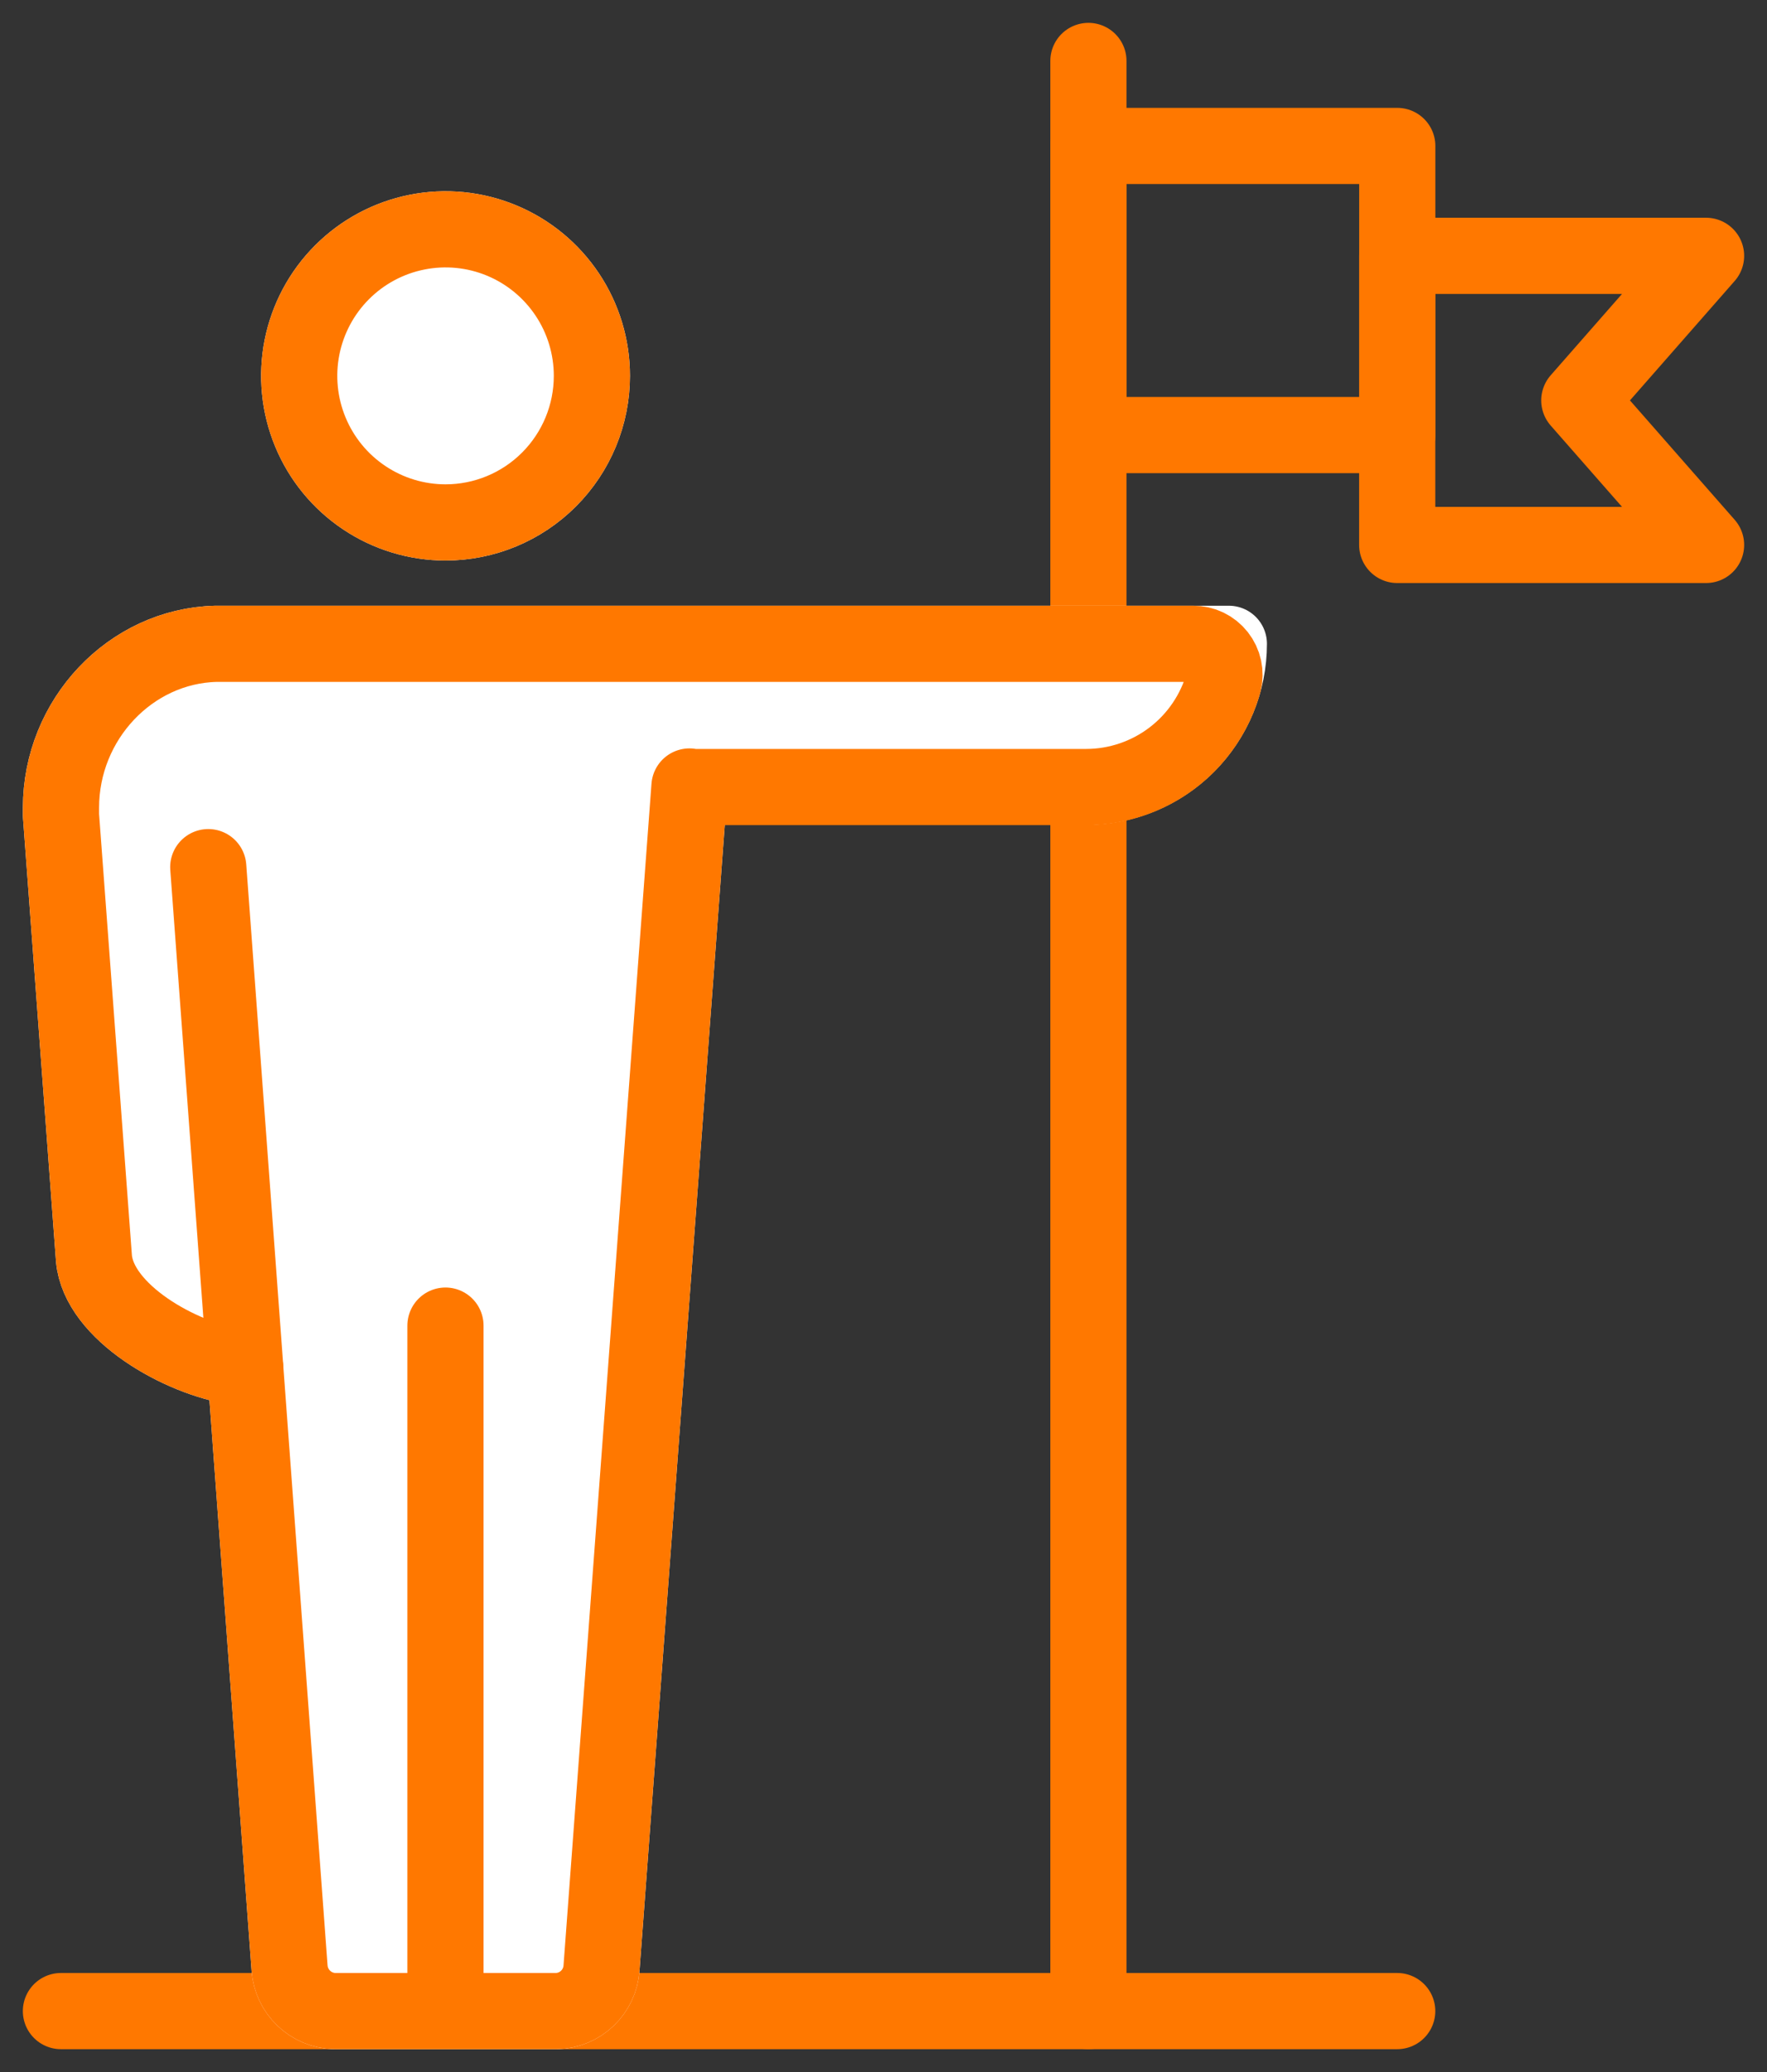
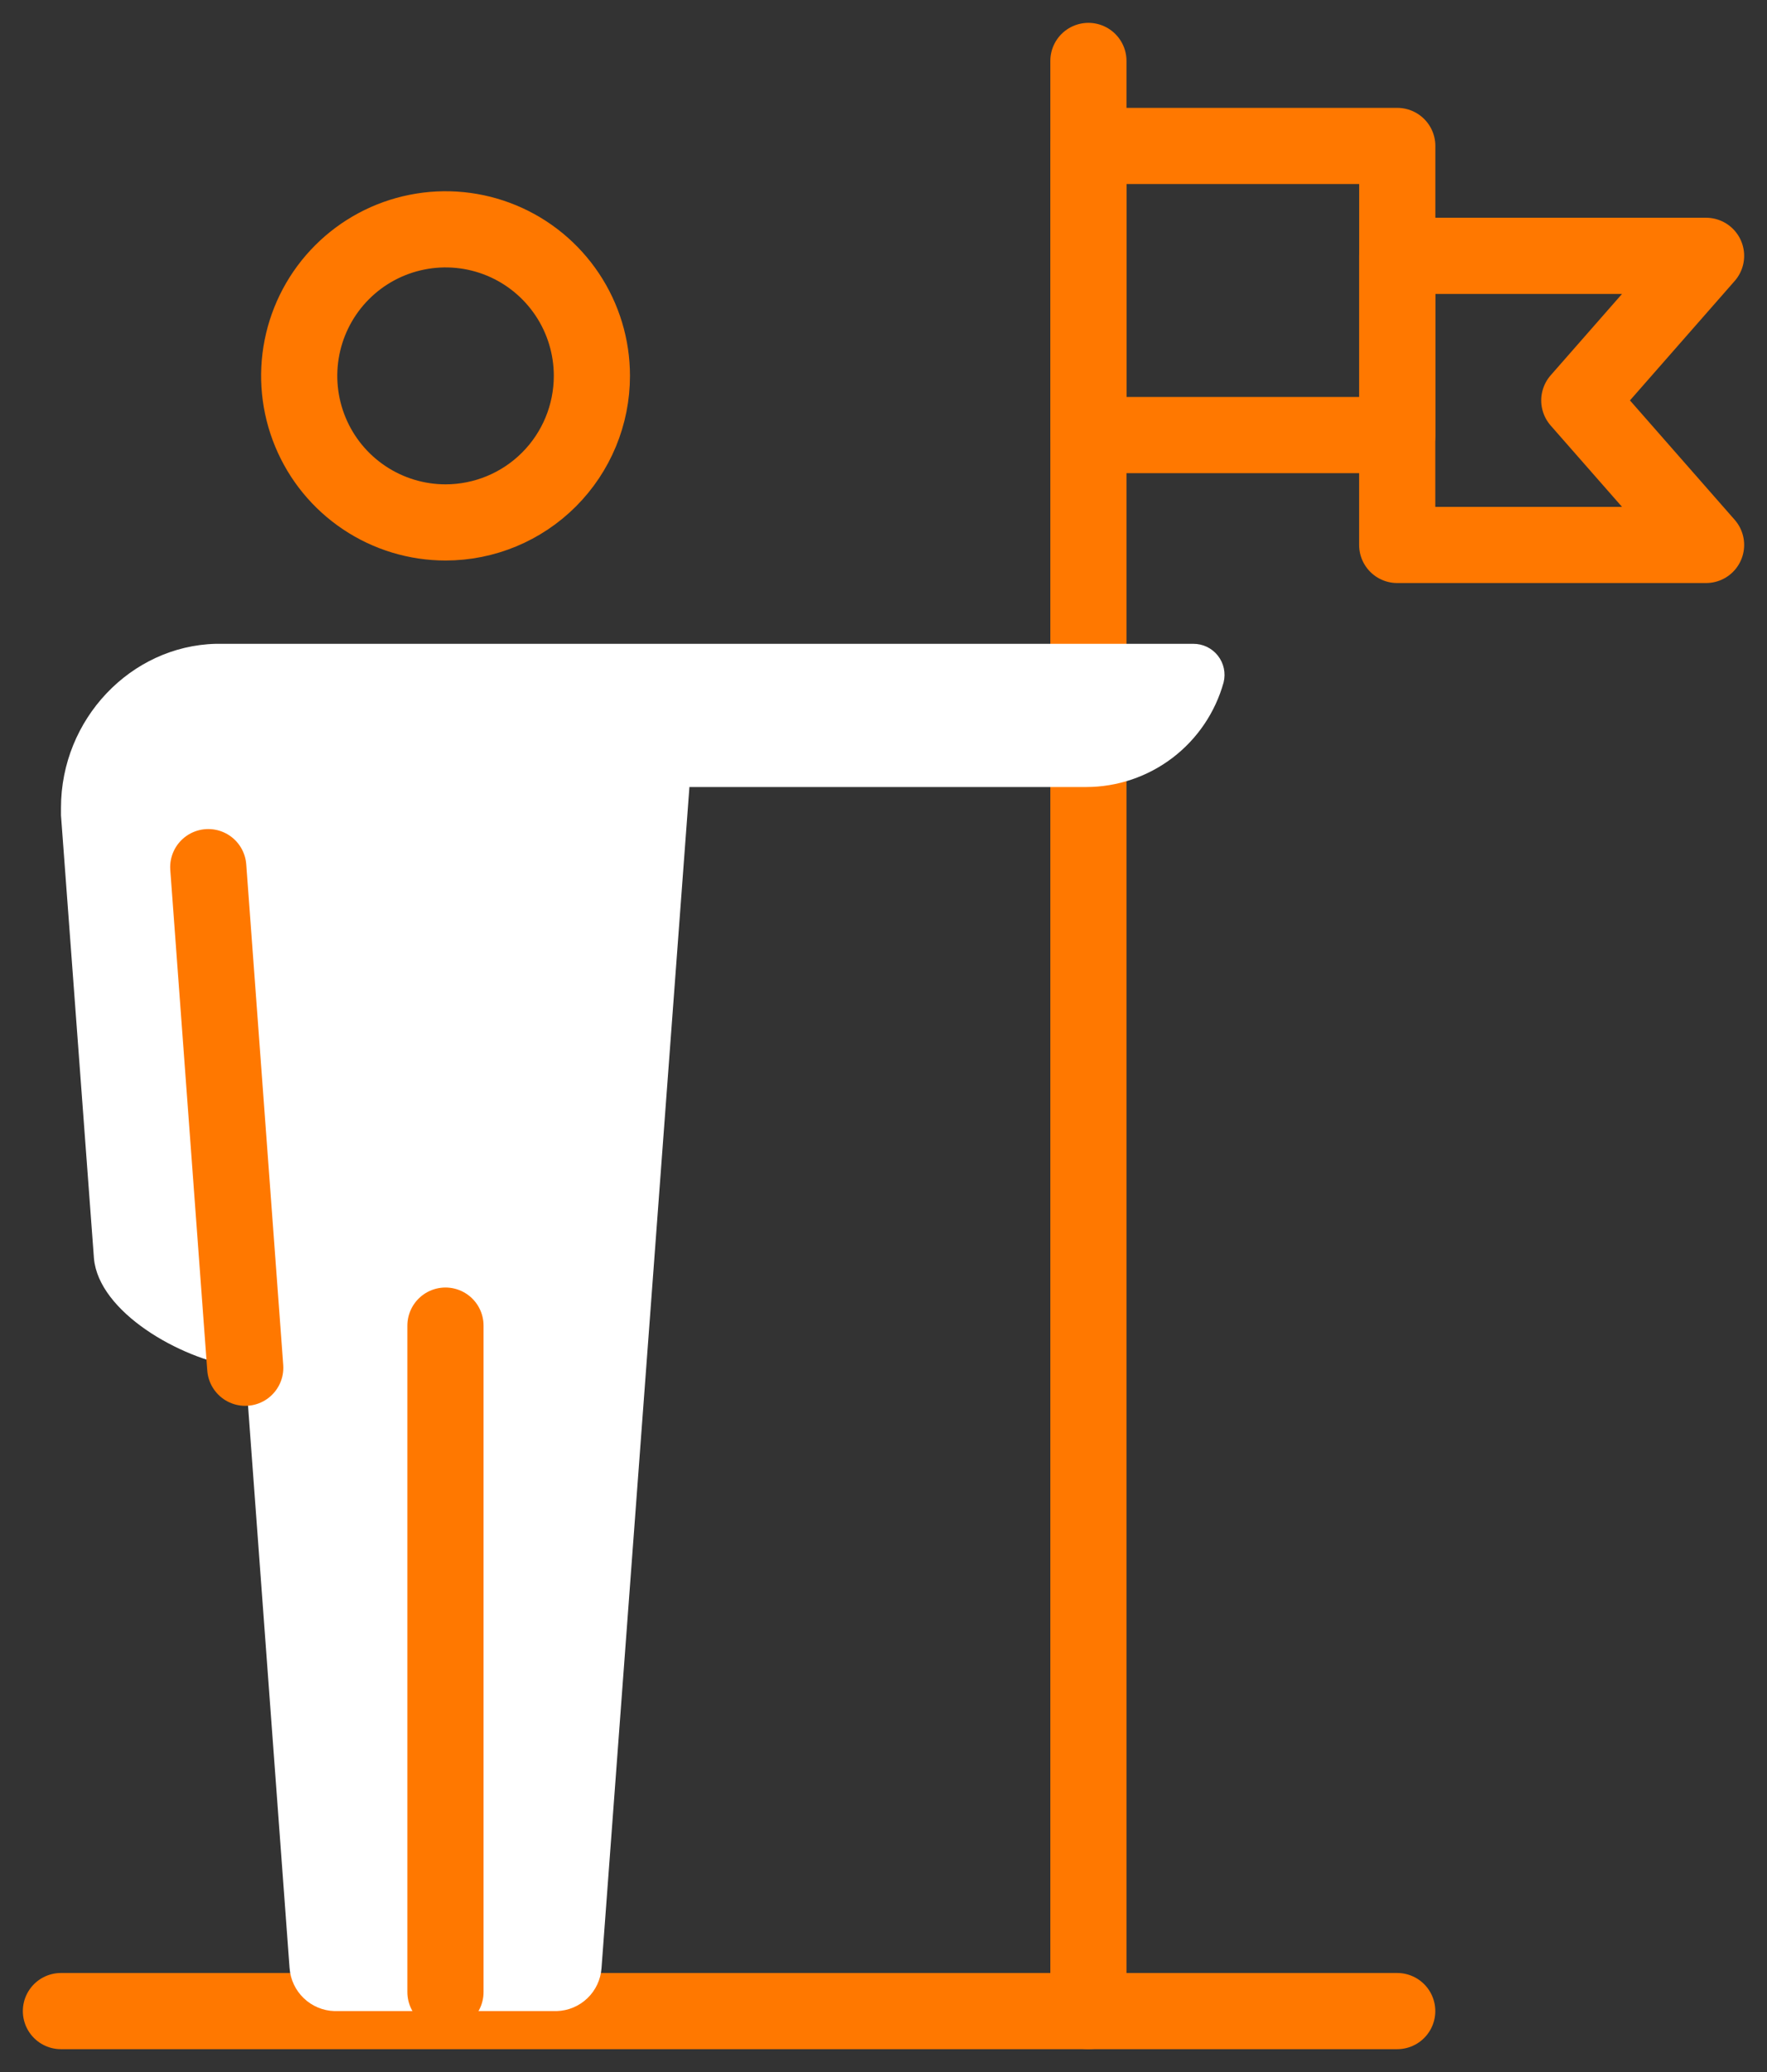
<svg xmlns="http://www.w3.org/2000/svg" width="58" height="68" viewBox="0 0 58 68" fill="none">
  <rect x="0" y="0" width="58" height="68" fill="#333333" stroke="none" />
  <path d="M35.726 2V66" stroke="#FF7800" stroke-width="2.5" stroke-linecap="round" stroke-linejoin="round" />
  <path d="M2 66H45.862" stroke="#FF7800" stroke-width="2.5" stroke-linecap="round" stroke-linejoin="round" />
-   <path d="M14.625 17.145C13.675 17.145 12.746 16.863 11.956 16.334C11.166 15.806 10.55 15.055 10.187 14.176C9.823 13.297 9.728 12.33 9.913 11.397C10.099 10.464 10.556 9.607 11.228 8.935C11.9 8.262 12.756 7.804 13.688 7.619C14.619 7.433 15.585 7.528 16.463 7.892C17.341 8.256 18.091 8.873 18.619 9.664C19.147 10.454 19.428 11.384 19.428 12.335C19.428 13.611 18.922 14.834 18.021 15.736C17.12 16.638 15.899 17.145 14.625 17.145Z" fill="white" stroke="white" stroke-width="2.5" stroke-linecap="round" stroke-linejoin="round" />
-   <path d="M22.631 25.81L19.744 64.591C19.717 64.967 19.552 65.318 19.28 65.579C19.009 65.839 18.651 65.989 18.275 66H10.976C10.601 65.989 10.242 65.838 9.971 65.578C9.699 65.318 9.533 64.967 9.505 64.591L8.05 44.896C7.97 44.896 7.886 44.878 7.799 44.867C5.891 44.585 3.24 43.05 3.084 41.299L2.002 26.759C2.002 26.637 2.002 26.555 2.002 26.507C2.002 23.607 4.29 21.198 7.083 21.129H40.336C40.336 22.373 39.842 23.566 38.964 24.446C38.085 25.325 36.893 25.82 35.651 25.82H22.631" fill="white" />
-   <path d="M22.631 25.81L19.744 64.591C19.717 64.967 19.552 65.318 19.28 65.579C19.009 65.839 18.651 65.989 18.275 66H10.976C10.601 65.989 10.242 65.838 9.971 65.578C9.699 65.318 9.533 64.967 9.505 64.591L8.05 44.896C7.97 44.896 7.886 44.878 7.799 44.867C5.891 44.585 3.24 43.05 3.084 41.299L2.002 26.759C2.002 26.637 2.002 26.555 2.002 26.507C2.002 23.607 4.29 21.198 7.083 21.129H40.336C40.336 22.373 39.842 23.566 38.964 24.446C38.085 25.325 36.893 25.82 35.651 25.82H22.631" stroke="white" stroke-width="2.5" stroke-linecap="round" stroke-linejoin="round" />
  <path d="M14.625 17.145C13.675 17.145 12.746 16.863 11.956 16.334C11.166 15.806 10.55 15.055 10.187 14.176C9.823 13.297 9.728 12.33 9.913 11.397C10.099 10.464 10.556 9.607 11.228 8.935C11.9 8.262 12.756 7.804 13.688 7.619C14.619 7.433 15.585 7.528 16.463 7.892C17.341 8.256 18.091 8.873 18.619 9.664C19.147 10.454 19.428 11.384 19.428 12.335C19.428 13.611 18.922 14.834 18.021 15.736C17.12 16.638 15.899 17.145 14.625 17.145Z" stroke="#FF7800" stroke-width="2.5" stroke-linecap="round" stroke-linejoin="round" />
  <path d="M22.631 25.811L19.744 64.591C19.717 64.967 19.552 65.319 19.28 65.579C19.009 65.839 18.651 65.989 18.275 66H10.976C10.601 65.989 10.242 65.838 9.971 65.578C9.699 65.318 9.533 64.967 9.505 64.591L8.05 44.896C7.97 44.896 7.886 44.878 7.799 44.867C5.891 44.585 3.24 43.051 3.084 41.299L2.002 26.759C2.002 26.637 2.002 26.555 2.002 26.507C2.002 23.607 4.29 21.198 7.083 21.129H39.167C39.322 21.128 39.475 21.162 39.616 21.229C39.756 21.297 39.879 21.395 39.975 21.517C40.071 21.639 40.138 21.781 40.171 21.933C40.204 22.085 40.201 22.243 40.164 22.394C39.89 23.381 39.3 24.252 38.485 24.872C37.67 25.492 36.675 25.828 35.651 25.829H22.631" fill="white" />
-   <path d="M22.631 25.811L19.744 64.591C19.717 64.967 19.552 65.319 19.28 65.579C19.009 65.839 18.651 65.989 18.275 66H10.976C10.601 65.989 10.242 65.838 9.971 65.578C9.699 65.318 9.533 64.967 9.505 64.591L8.05 44.896C7.97 44.896 7.886 44.878 7.799 44.867C5.891 44.585 3.24 43.051 3.084 41.299L2.002 26.759C2.002 26.637 2.002 26.555 2.002 26.507C2.002 23.607 4.29 21.198 7.083 21.129H39.167C39.322 21.128 39.475 21.162 39.616 21.229C39.756 21.297 39.879 21.395 39.975 21.517C40.071 21.639 40.138 21.781 40.171 21.933C40.204 22.085 40.201 22.243 40.164 22.394C39.89 23.381 39.3 24.252 38.485 24.872C37.67 25.492 36.675 25.828 35.651 25.829H22.631" stroke="#FF7800" stroke-width="2.5" stroke-linecap="round" stroke-linejoin="round" />
  <path d="M14.622 43.504V65.377" stroke="#FF7800" stroke-width="2.5" stroke-linecap="round" stroke-linejoin="round" />
  <path d="M8.05 44.887L6.836 28.458" stroke="#FF7800" stroke-width="2.5" stroke-linecap="round" stroke-linejoin="round" />
  <path d="M45.864 4.79H35.726V14.278H45.864V4.79Z" stroke="#FF7800" stroke-width="2.5" stroke-linecap="round" stroke-linejoin="round" />
  <path d="M56 17.884H50.931H45.862V13.141V8.396H50.931H56L51.839 13.141L56 17.884Z" stroke="#FF7800" stroke-width="2.5" stroke-linecap="round" stroke-linejoin="round" />
</svg>